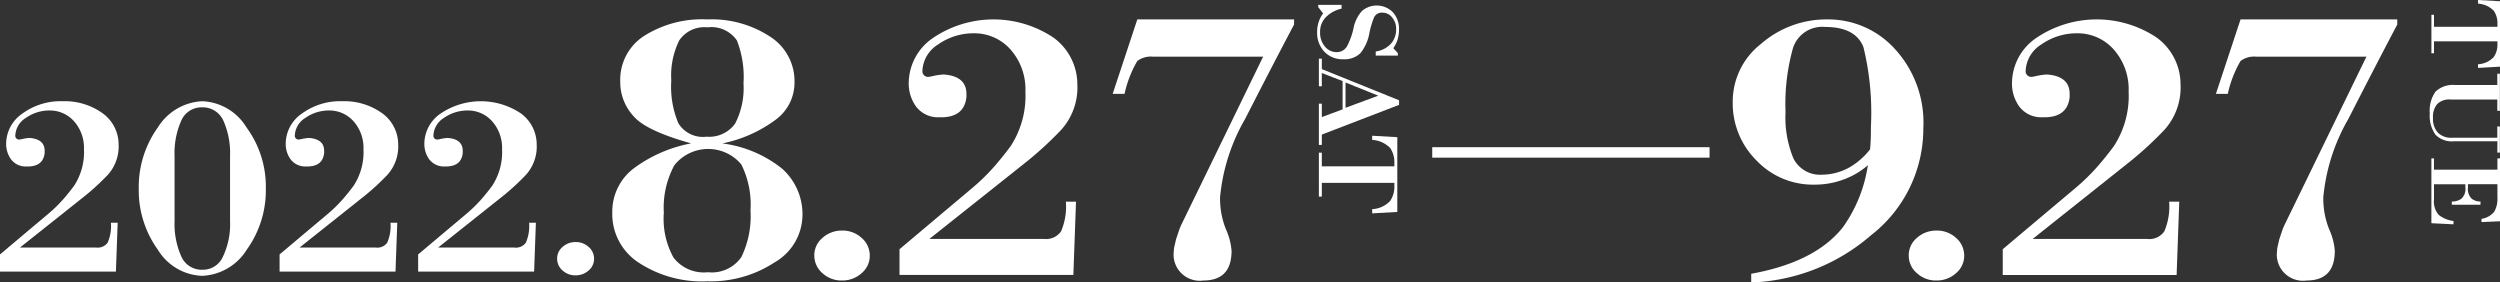
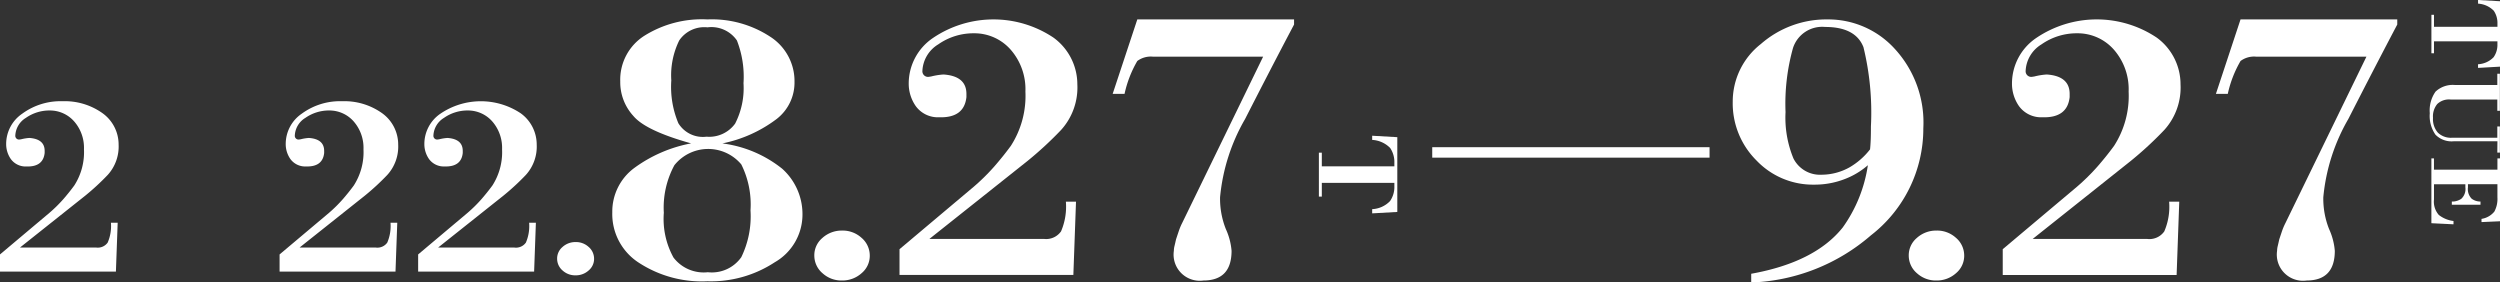
<svg xmlns="http://www.w3.org/2000/svg" viewBox="0 0 217.339 24.557">
  <rect x="0" y="0" width="217.339" height="24.557" fill="#333333" stroke="none" />
  <defs>
    <style>.cls-1{fill:#fff;}.cls-2{fill:none;stroke:#fff;stroke-miterlimit:10;stroke-width:0.909px;}</style>
  </defs>
  <g id="レイヤー_2" data-name="レイヤー 2">
    <g id="text">
      <path class="cls-1" d="M9.363,15.208A20.978,20.978,0,0,1,7.424,17L1.735,21.521H8.368a1.054,1.054,0,0,0,.995-.435,3.634,3.634,0,0,0,.281-1.723h.586l-.153,4.248H0V22.119l4.312-3.628A12.075,12.075,0,0,0,5.5,17.32q.522-.6.957-1.194A5.35,5.35,0,0,0,7.3,12.98a3.483,3.483,0,0,0-.841-2.411,2.8,2.8,0,0,0-2.118-.964,3.564,3.564,0,0,0-2.092.643,1.9,1.9,0,0,0-.918,1.538.324.324,0,0,0,.357.345l.153-.023a3.813,3.813,0,0,1,.714-.115q1.327.093,1.327,1.125V13.3Q3.749,14.519,2.3,14.473A1.588,1.588,0,0,1,.944,13.83a2.268,2.268,0,0,1-.408-1.309,3.187,3.187,0,0,1,1.4-2.64A5.628,5.628,0,0,1,5.434,8.8a5.645,5.645,0,0,1,3.5,1.056,3.349,3.349,0,0,1,1.378,2.709A3.664,3.664,0,0,1,9.363,15.208Z" />
-       <path class="cls-1" d="M21.452,21.706a4.8,4.8,0,0,1-3.878,2.273,4.7,4.7,0,0,1-3.852-2.273,8.823,8.823,0,0,1-1.659-5.3,8.854,8.854,0,0,1,1.659-5.326A4.8,4.8,0,0,1,17.6,8.8a4.726,4.726,0,0,1,3.827,2.273A8.705,8.705,0,0,1,23.11,16.4,8.822,8.822,0,0,1,21.452,21.706ZM20,13.577a6.946,6.946,0,0,0-.587-3.1A1.969,1.969,0,0,0,17.574,9.33a1.918,1.918,0,0,0-1.811,1.148,6.959,6.959,0,0,0-.587,3.1V19.2a6.967,6.967,0,0,0,.587,3.1A1.936,1.936,0,0,0,17.6,23.45,1.9,1.9,0,0,0,19.386,22.3,6.539,6.539,0,0,0,20,19.2Z" />
      <path class="cls-1" d="M33.669,15.208A20.855,20.855,0,0,1,31.729,17l-5.688,4.522h6.633a1.054,1.054,0,0,0,.995-.435,3.65,3.65,0,0,0,.28-1.723h.587l-.153,4.248H24.306V22.119l4.311-3.628A11.979,11.979,0,0,0,29.8,17.32q.522-.6.957-1.194A5.357,5.357,0,0,0,31.6,12.98a3.489,3.489,0,0,0-.842-2.411,2.8,2.8,0,0,0-2.118-.964,3.561,3.561,0,0,0-2.092.643,1.894,1.894,0,0,0-.918,1.538.324.324,0,0,0,.357.345l.153-.023a3.8,3.8,0,0,1,.714-.115q1.326.093,1.327,1.125V13.3q-.128,1.217-1.581,1.171a1.589,1.589,0,0,1-1.353-.643,2.268,2.268,0,0,1-.408-1.309,3.19,3.19,0,0,1,1.4-2.64A5.626,5.626,0,0,1,29.74,8.8a5.645,5.645,0,0,1,3.5,1.056,3.351,3.351,0,0,1,1.377,2.709A3.663,3.663,0,0,1,33.669,15.208Z" />
      <path class="cls-1" d="M45.715,15.208A20.855,20.855,0,0,1,43.775,17l-5.688,4.522H44.72a1.054,1.054,0,0,0,1-.435A3.65,3.65,0,0,0,46,19.363h.587l-.153,4.248H36.352V22.119l4.311-3.628A12.089,12.089,0,0,0,41.85,17.32q.522-.6.957-1.194a5.357,5.357,0,0,0,.841-3.146,3.488,3.488,0,0,0-.841-2.411,2.8,2.8,0,0,0-2.119-.964,3.561,3.561,0,0,0-2.091.643,1.894,1.894,0,0,0-.918,1.538.324.324,0,0,0,.357.345l.152-.023a3.82,3.82,0,0,1,.715-.115q1.326.093,1.326,1.125V13.3q-.126,1.217-1.581,1.171A1.588,1.588,0,0,1,37.3,13.83a2.261,2.261,0,0,1-.408-1.309,3.187,3.187,0,0,1,1.4-2.64,6.255,6.255,0,0,1,6.99-.023,3.351,3.351,0,0,1,1.377,2.709A3.663,3.663,0,0,1,45.715,15.208Z" />
      <path class="cls-1" d="M51.188,23.5a1.659,1.659,0,0,1-1.148.437,1.619,1.619,0,0,1-1.122-.413,1.347,1.347,0,0,1-.484-1.034,1.307,1.307,0,0,1,.459-1.01,1.659,1.659,0,0,1,1.147-.436,1.623,1.623,0,0,1,1.123.413,1.348,1.348,0,0,1,.484,1.033A1.305,1.305,0,0,1,51.188,23.5Z" />
      <path class="cls-1" d="M67.354,22.8A10.105,10.105,0,0,1,61.5,24.453a10.028,10.028,0,0,1-5.97-1.618,5.03,5.03,0,0,1-2.3-4.374A4.711,4.711,0,0,1,55.146,14.6a12.147,12.147,0,0,1,4.937-2.136q-3.942-1.1-5.014-2.376a4.34,4.34,0,0,1-1.147-3,4.524,4.524,0,0,1,2.066-3.96A9.428,9.428,0,0,1,61.5,1.688,9.26,9.26,0,0,1,66.971,3.2a4.583,4.583,0,0,1,2.1,3.927,4,4,0,0,1-1.53,3.2A11.628,11.628,0,0,1,62.8,12.468a10.426,10.426,0,0,1,5.2,2.2,5.3,5.3,0,0,1,1.761,4.133A4.781,4.781,0,0,1,67.354,22.8Zm-2.909-8.507a3.759,3.759,0,0,0-5.816.069A7.731,7.731,0,0,0,57.71,18.5a6.943,6.943,0,0,0,.842,3.892,3.308,3.308,0,0,0,2.985,1.274,3.133,3.133,0,0,0,2.908-1.308,8.1,8.1,0,0,0,.8-4.065A7.8,7.8,0,0,0,64.445,14.293ZM64.062,3.514A2.694,2.694,0,0,0,61.5,2.377,2.626,2.626,0,0,0,59.05,3.514a6.865,6.865,0,0,0-.69,3.478,8.173,8.173,0,0,0,.613,3.72,2.5,2.5,0,0,0,2.449,1.171,2.779,2.779,0,0,0,2.487-1.137,6.763,6.763,0,0,0,.728-3.513A8.653,8.653,0,0,0,64.062,3.514Z" />
      <path class="cls-1" d="M74.926,23.73a2.5,2.5,0,0,1-1.723.655,2.426,2.426,0,0,1-1.683-.62,2.016,2.016,0,0,1-.727-1.55,1.963,1.963,0,0,1,.688-1.516,2.5,2.5,0,0,1,1.722-.654,2.428,2.428,0,0,1,1.684.62,2.024,2.024,0,0,1,.727,1.55A1.962,1.962,0,0,1,74.926,23.73Z" />
      <path class="cls-1" d="M92.244,11.3a31.167,31.167,0,0,1-2.908,2.686L80.8,20.769h9.95a1.582,1.582,0,0,0,1.492-.655,5.452,5.452,0,0,0,.421-2.583h.88l-.23,6.371H78.2V21.664l6.467-5.442a18.167,18.167,0,0,0,1.779-1.756q.784-.9,1.436-1.791a8.023,8.023,0,0,0,1.263-4.719A5.22,5.22,0,0,0,87.882,4.34a4.192,4.192,0,0,0-3.177-1.446,5.342,5.342,0,0,0-3.138.963,2.848,2.848,0,0,0-1.378,2.308.488.488,0,0,0,.537.517l.229-.035a5.81,5.81,0,0,1,1.071-.171q1.99.137,1.991,1.687v.275q-.192,1.825-2.373,1.757a2.38,2.38,0,0,1-2.028-.965A3.4,3.4,0,0,1,79,7.268a4.784,4.784,0,0,1,2.1-3.961,9.383,9.383,0,0,1,10.486-.035A5.024,5.024,0,0,1,93.66,7.336,5.493,5.493,0,0,1,92.244,11.3Z" />
      <path class="cls-1" d="M110.373,6.2q-1.053,2.034-2.124,4.134a16.647,16.647,0,0,0-2.182,6.819,7.158,7.158,0,0,0,.5,2.755,5.641,5.641,0,0,1,.5,1.895q0,2.581-2.449,2.583A2.275,2.275,0,0,1,102.05,21.8a1.838,1.838,0,0,1,.056-.414c.04-.16.083-.356.135-.585.076-.23.153-.459.23-.689a5.318,5.318,0,0,1,.3-.723l7.041-14.465h-9.6a1.966,1.966,0,0,0-1.34.379,9.8,9.8,0,0,0-1.109,2.858H96.73l2.143-6.475H112.5v.448Q111.425,4.167,110.373,6.2Z" />
      <path class="cls-1" d="M162.651,20.458a16.8,16.8,0,0,1-10.408,4.1V23.8q5.547-1,7.959-4.029a12.379,12.379,0,0,0,2.182-5.408,6.626,6.626,0,0,1-1.531,1,7.243,7.243,0,0,1-3.138.689,6.767,6.767,0,0,1-5.013-2.1,7,7,0,0,1-2.066-5.1,6.348,6.348,0,0,1,2.449-5.029A8.647,8.647,0,0,1,158.9,1.688,7.806,7.806,0,0,1,164.68,4.2a9.454,9.454,0,0,1,2.525,6.957A11.721,11.721,0,0,1,162.651,20.458ZM162,4.1q-.689-1.757-3.329-1.756a2.665,2.665,0,0,0-2.794,1.825,17.96,17.96,0,0,0-.65,5.579,9.282,9.282,0,0,0,.688,4.029,2.583,2.583,0,0,0,2.449,1.412,5,5,0,0,0,2.449-.654,6.192,6.192,0,0,0,1.761-1.55c.026-.229.044-.51.058-.843s.018-.717.018-1.154A23.949,23.949,0,0,0,162,4.1Z" />
      <path class="cls-1" d="M170.07,23.73a2.491,2.491,0,0,1-1.722.655,2.428,2.428,0,0,1-1.684-.62,2.018,2.018,0,0,1-.726-1.55,1.963,1.963,0,0,1,.688-1.516,2.493,2.493,0,0,1,1.722-.654,2.426,2.426,0,0,1,1.683.62,2.022,2.022,0,0,1,.728,1.55A1.963,1.963,0,0,1,170.07,23.73Z" />
      <path class="cls-1" d="M188.153,11.3a30.918,30.918,0,0,1-2.908,2.686l-8.533,6.786h9.949a1.581,1.581,0,0,0,1.492-.655,5.424,5.424,0,0,0,.422-2.583h.88l-.229,6.371H174.109V21.664l6.468-5.442a18.279,18.279,0,0,0,1.779-1.756q.784-.9,1.435-1.791a8.023,8.023,0,0,0,1.263-4.719,5.22,5.22,0,0,0-1.263-3.616,4.19,4.19,0,0,0-3.176-1.446,5.339,5.339,0,0,0-3.137.963A2.845,2.845,0,0,0,176.1,6.165a.487.487,0,0,0,.535.517l.23-.035a5.792,5.792,0,0,1,1.072-.171q1.989.137,1.989,1.687v.275q-.192,1.825-2.372,1.757a2.382,2.382,0,0,1-2.029-.965,3.4,3.4,0,0,1-.612-1.962,4.782,4.782,0,0,1,2.1-3.961A9.382,9.382,0,0,1,187.5,3.272a5.024,5.024,0,0,1,2.066,4.064A5.488,5.488,0,0,1,188.153,11.3Z" />
      <path class="cls-1" d="M206.283,6.2q-1.053,2.034-2.124,4.134a16.628,16.628,0,0,0-2.181,6.819,7.158,7.158,0,0,0,.5,2.755,5.641,5.641,0,0,1,.5,1.895q0,2.581-2.45,2.583A2.275,2.275,0,0,1,197.96,21.8a1.846,1.846,0,0,1,.057-.414c.039-.16.083-.356.134-.585l.23-.689a5.33,5.33,0,0,1,.306-.723l7.041-14.465h-9.605a1.966,1.966,0,0,0-1.34.379,9.828,9.828,0,0,0-1.109,2.858h-1.033l2.142-6.475h13.624v.448Q207.335,4.167,206.283,6.2Z" />
-       <path class="cls-1" d="M115.138,4.5a2.387,2.387,0,0,1-.632-1.712,2.623,2.623,0,0,1,.132-.873,2.5,2.5,0,0,1,.387-.748L114.6.618V.425h2.03V.754a2.742,2.742,0,0,0-1.316.691,1.8,1.8,0,0,0-.551,1.372,1.82,1.82,0,0,0,.408,1.213,1.272,1.272,0,0,0,1.01.5,1.013,1.013,0,0,0,.949-.555,6.2,6.2,0,0,0,.53-1.474A3.145,3.145,0,0,1,118.4.958a1.976,1.976,0,0,1,2.685.1,2.142,2.142,0,0,1,.54,1.485,3.064,3.064,0,0,1-.122.885,2.522,2.522,0,0,1-.378.759l.4.431v.216H119.6V4.473a2.169,2.169,0,0,0,1.275-.623,1.844,1.844,0,0,0,.5-1.328,1.516,1.516,0,0,0-.347-1,1.043,1.043,0,0,0-.827-.419.726.726,0,0,0-.755.431,7.676,7.676,0,0,0-.387,1.281,3.845,3.845,0,0,1-.806,1.826,2,2,0,0,1-1.46.51A2.168,2.168,0,0,1,115.138,4.5Z" />
-       <path class="cls-1" d="M114.658,9.01h.255v1.167l1.807-.669V7.048l-1.807-.7V7.5h-.255V5.1h.255v.907l6.715,2.71v.4L114.913,11.7v.9h-.255Zm5.164-.693-2.847-1.144v2.2Z" />
      <path class="cls-1" d="M119.291,18.182a2.3,2.3,0,0,0,1.552-.7,2.135,2.135,0,0,0,.377-1.282V15.9h-6.307v1.191h-.255V13.271h.255v1.192h6.307v-.318a2.172,2.172,0,0,0-.367-1.282,2.373,2.373,0,0,0-1.562-.7V11.8l2.185.125v6.5l-2.185.124Z" />
      <path class="cls-1" d="M215.428,5.585a2.008,2.008,0,0,0,1.357-.614,1.866,1.866,0,0,0,.33-1.121V3.591H211.6V4.633h-.224V1.289h.224V2.331h5.517V2.054a1.888,1.888,0,0,0-.321-1.121,2.079,2.079,0,0,0-1.366-.616V0l1.911.108V5.794l-1.911.109Z" />
      <path class="cls-1" d="M217.115,12.282h-3.8a1.965,1.965,0,0,1-1.589-.576,2.85,2.85,0,0,1-.491-1.864,2.837,2.837,0,0,1,.5-1.876,2.181,2.181,0,0,1,1.7-.575h3.67V6.408h.224V9.633h-.224V8.65h-4.071a1.49,1.49,0,0,0-1.144.388,1.685,1.685,0,0,0-.375,1.21,1.78,1.78,0,0,0,.42,1.28,1.621,1.621,0,0,0,1.224.447h3.946v-.983h.224v2.273h-.224Z" />
      <path class="cls-1" d="M211.374,19.405V13.771h.224v.981h5.517v-.981h.224v5.465l-1.608.071v-.279a1.778,1.778,0,0,0,1.117-.634,2.33,2.33,0,0,0,.267-1.241v-1.14h-2.562v.267a1.191,1.191,0,0,0,.321.992,1.245,1.245,0,0,0,.769.249V17.8h-2.492v-.277a1.421,1.421,0,0,0,.822-.239,1.155,1.155,0,0,0,.356-1v-.267H211.6v1.329a1.745,1.745,0,0,0,.419,1.339,2.544,2.544,0,0,0,1.277.526V19.5Z" />
      <line class="cls-2" x1="124.512" y1="13.251" x2="148.621" y2="13.251" />
    </g>
  </g>
</svg>